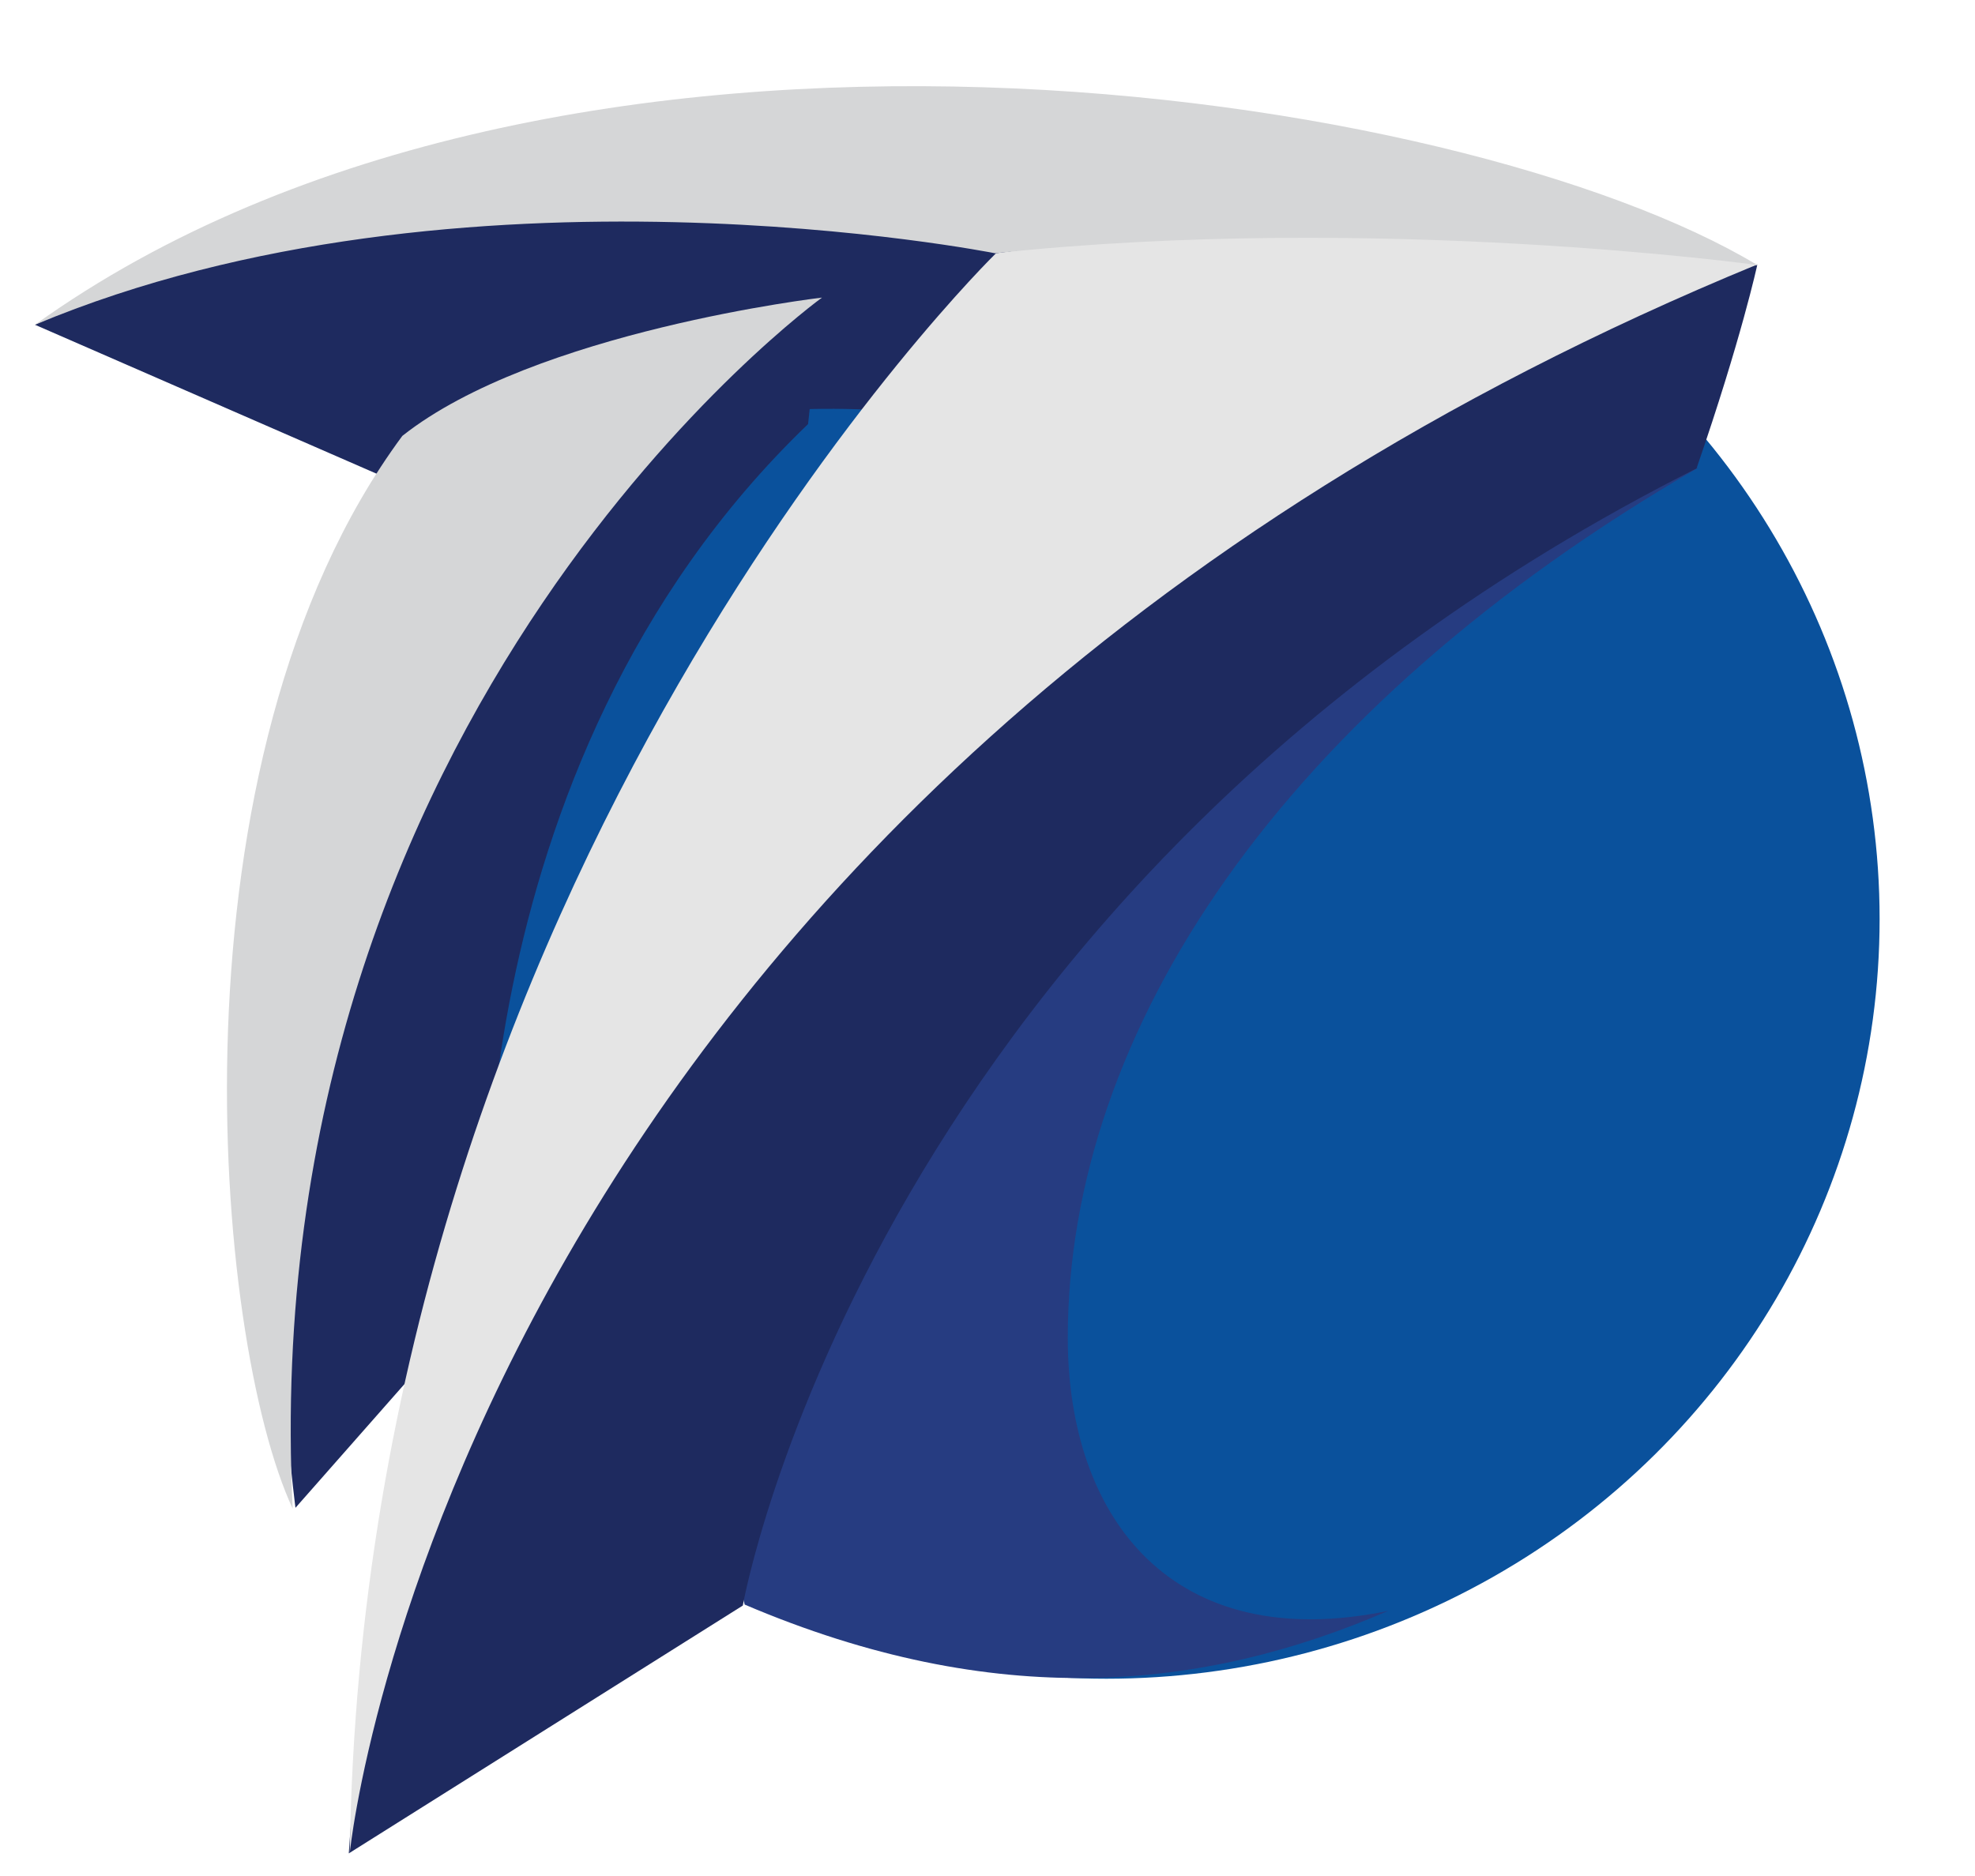
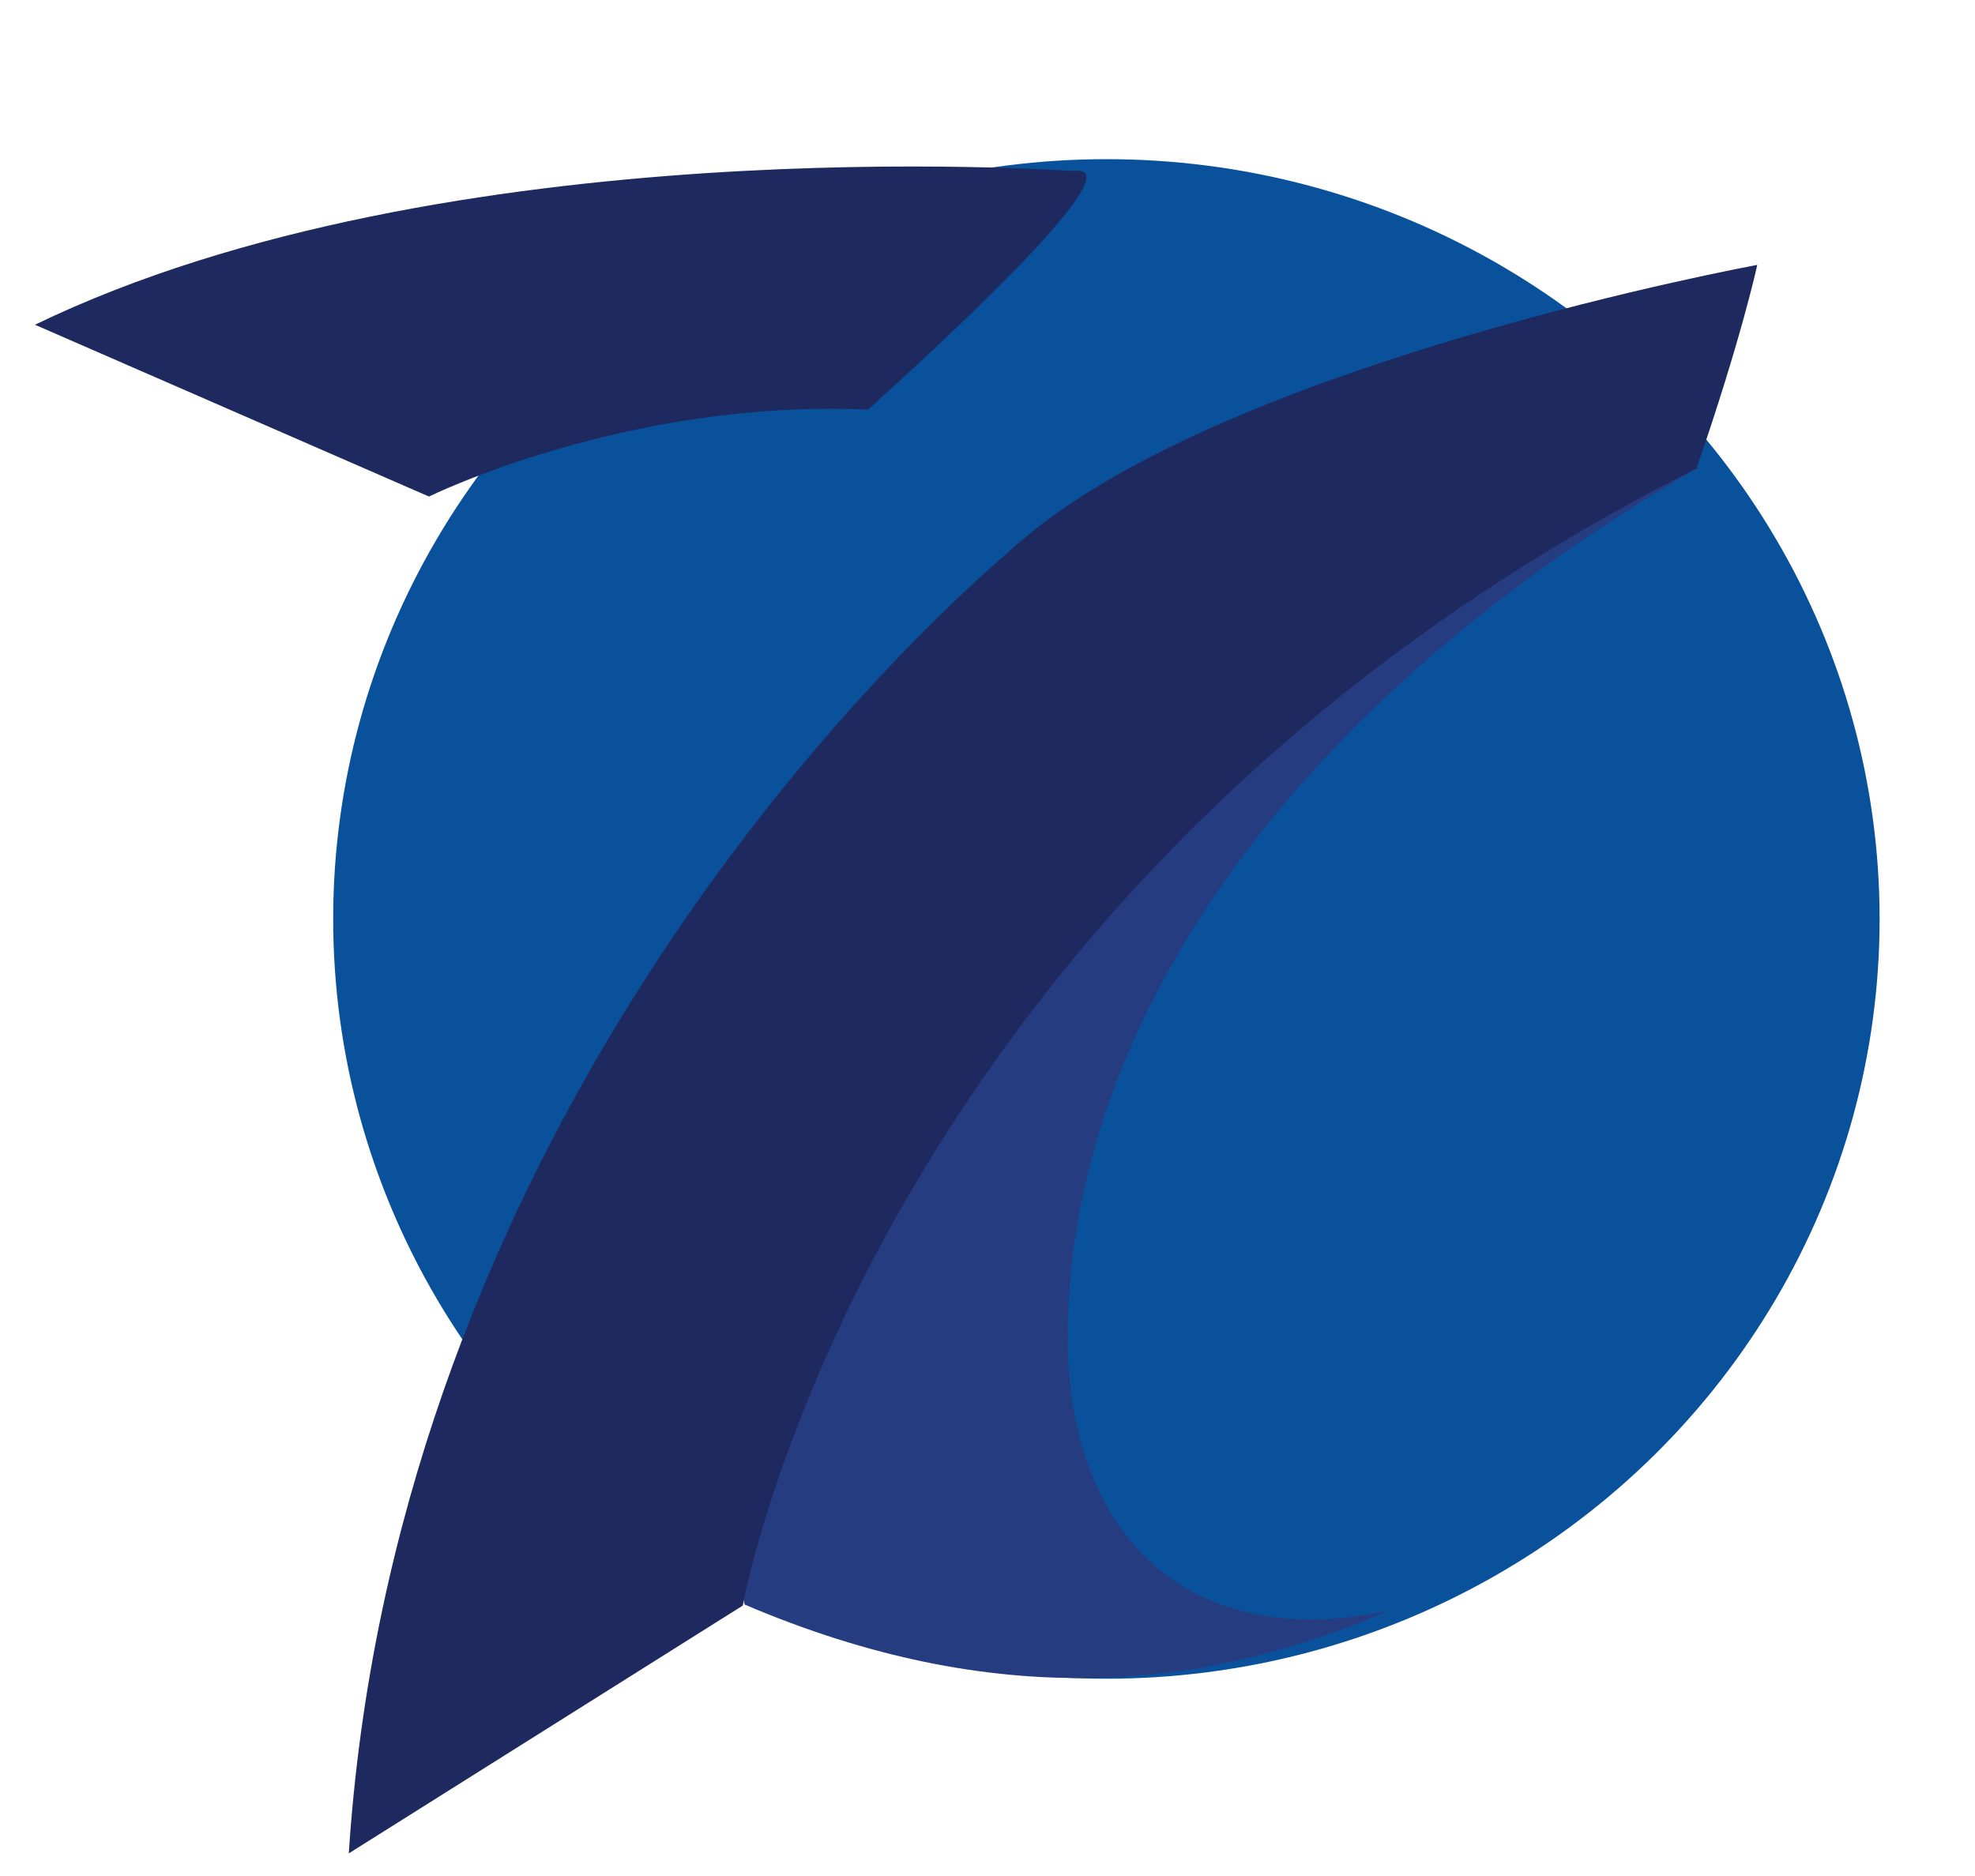
<svg xmlns="http://www.w3.org/2000/svg" width="20" height="19" viewBox="0 0 20 19">
  <g fill="none" fill-rule="nonzero" transform="translate(0 .851)">
    <ellipse cx="11.204" cy="8.456" fill="#0A519C" rx="7.83" ry="7.695" />
    <path fill="#263C81" d="M10.813 12.698c0 1.832 1.062 3.215 3.244 2.766-1.883.815-3.98 1.017-6.516-.064-.671-2.538 5.276-11.185 9.657-11.515-4.223 2.446-6.385 5.707-6.385 8.813z" />
    <path fill="#1E2A5F" d="M.354 2.438l3.99 1.74s2.004-.99 4.446-.88C11.642.716 10.953.88 10.869.88 10.785.88 4.52.422.354 2.438zM3.532 17.92l3.99-2.51S8.81 8.116 17.18 3.893c.456-1.32.615-2.061.615-2.061s-5.295.97-7.42 2.766C8.249 6.395 3.97 11.177 3.532 17.92z" />
-     <path fill="#1E2A5F" d="M2.992 14.42L4.93 12.22s-.392-5.276 3.253-8.776l.14-1.291S4.082 4.526 3.216 7c-.858 2.482-.224 7.42-.224 7.42z" />
-     <path fill="#D5D6D7" d="M8.324 2.163s-5.761 4.159-5.36 12.266c-.802-1.722-1.315-7.585 1.11-10.865 1.341-1.062 4.25-1.401 4.25-1.401z" />
-     <path fill="#E5E5E5" d="M10.086 1.714S3.682 7.96 3.542 17.919c0-.046 1.11-10.69 14.262-16.095 0 0-3.84-.65-7.718-.11z" />
-     <path fill="#D5D6D7" d="M.354 2.438c4.306-1.805 9.722-.724 9.722-.724 3.869-.412 7.719.119 7.719.119C14.83.047 5.685-1.383.354 2.438z" />
  </g>
</svg>